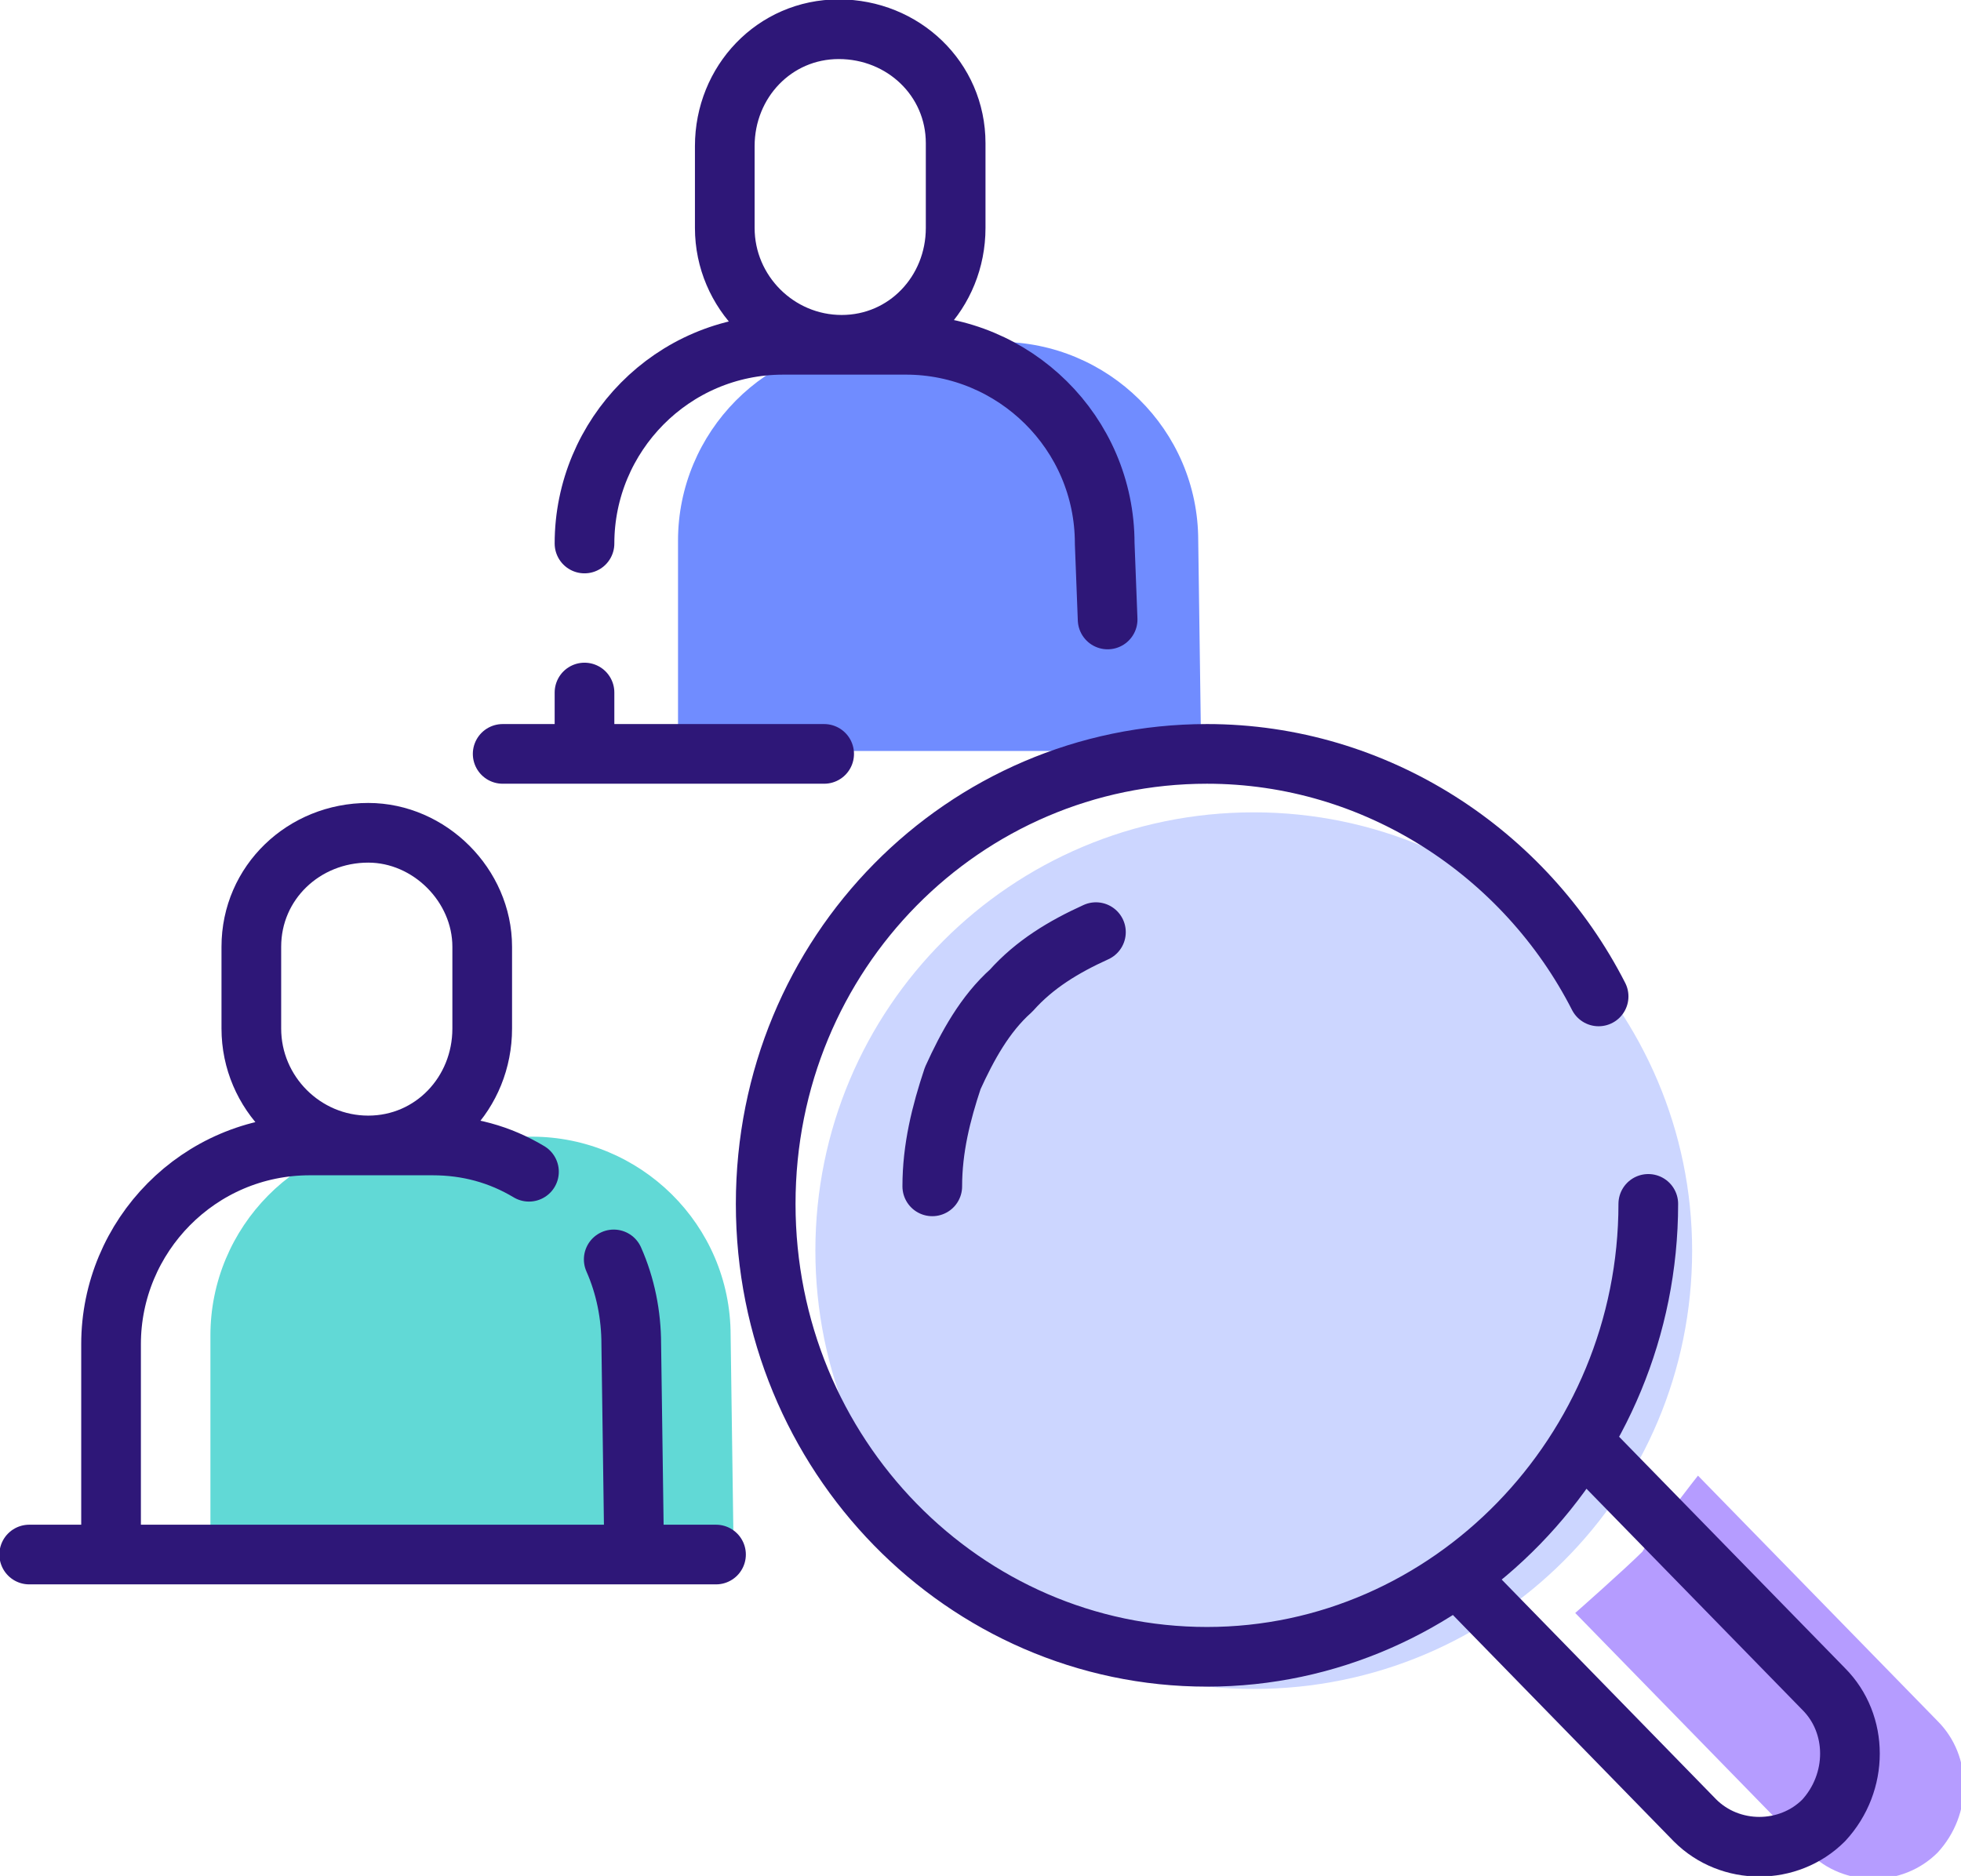
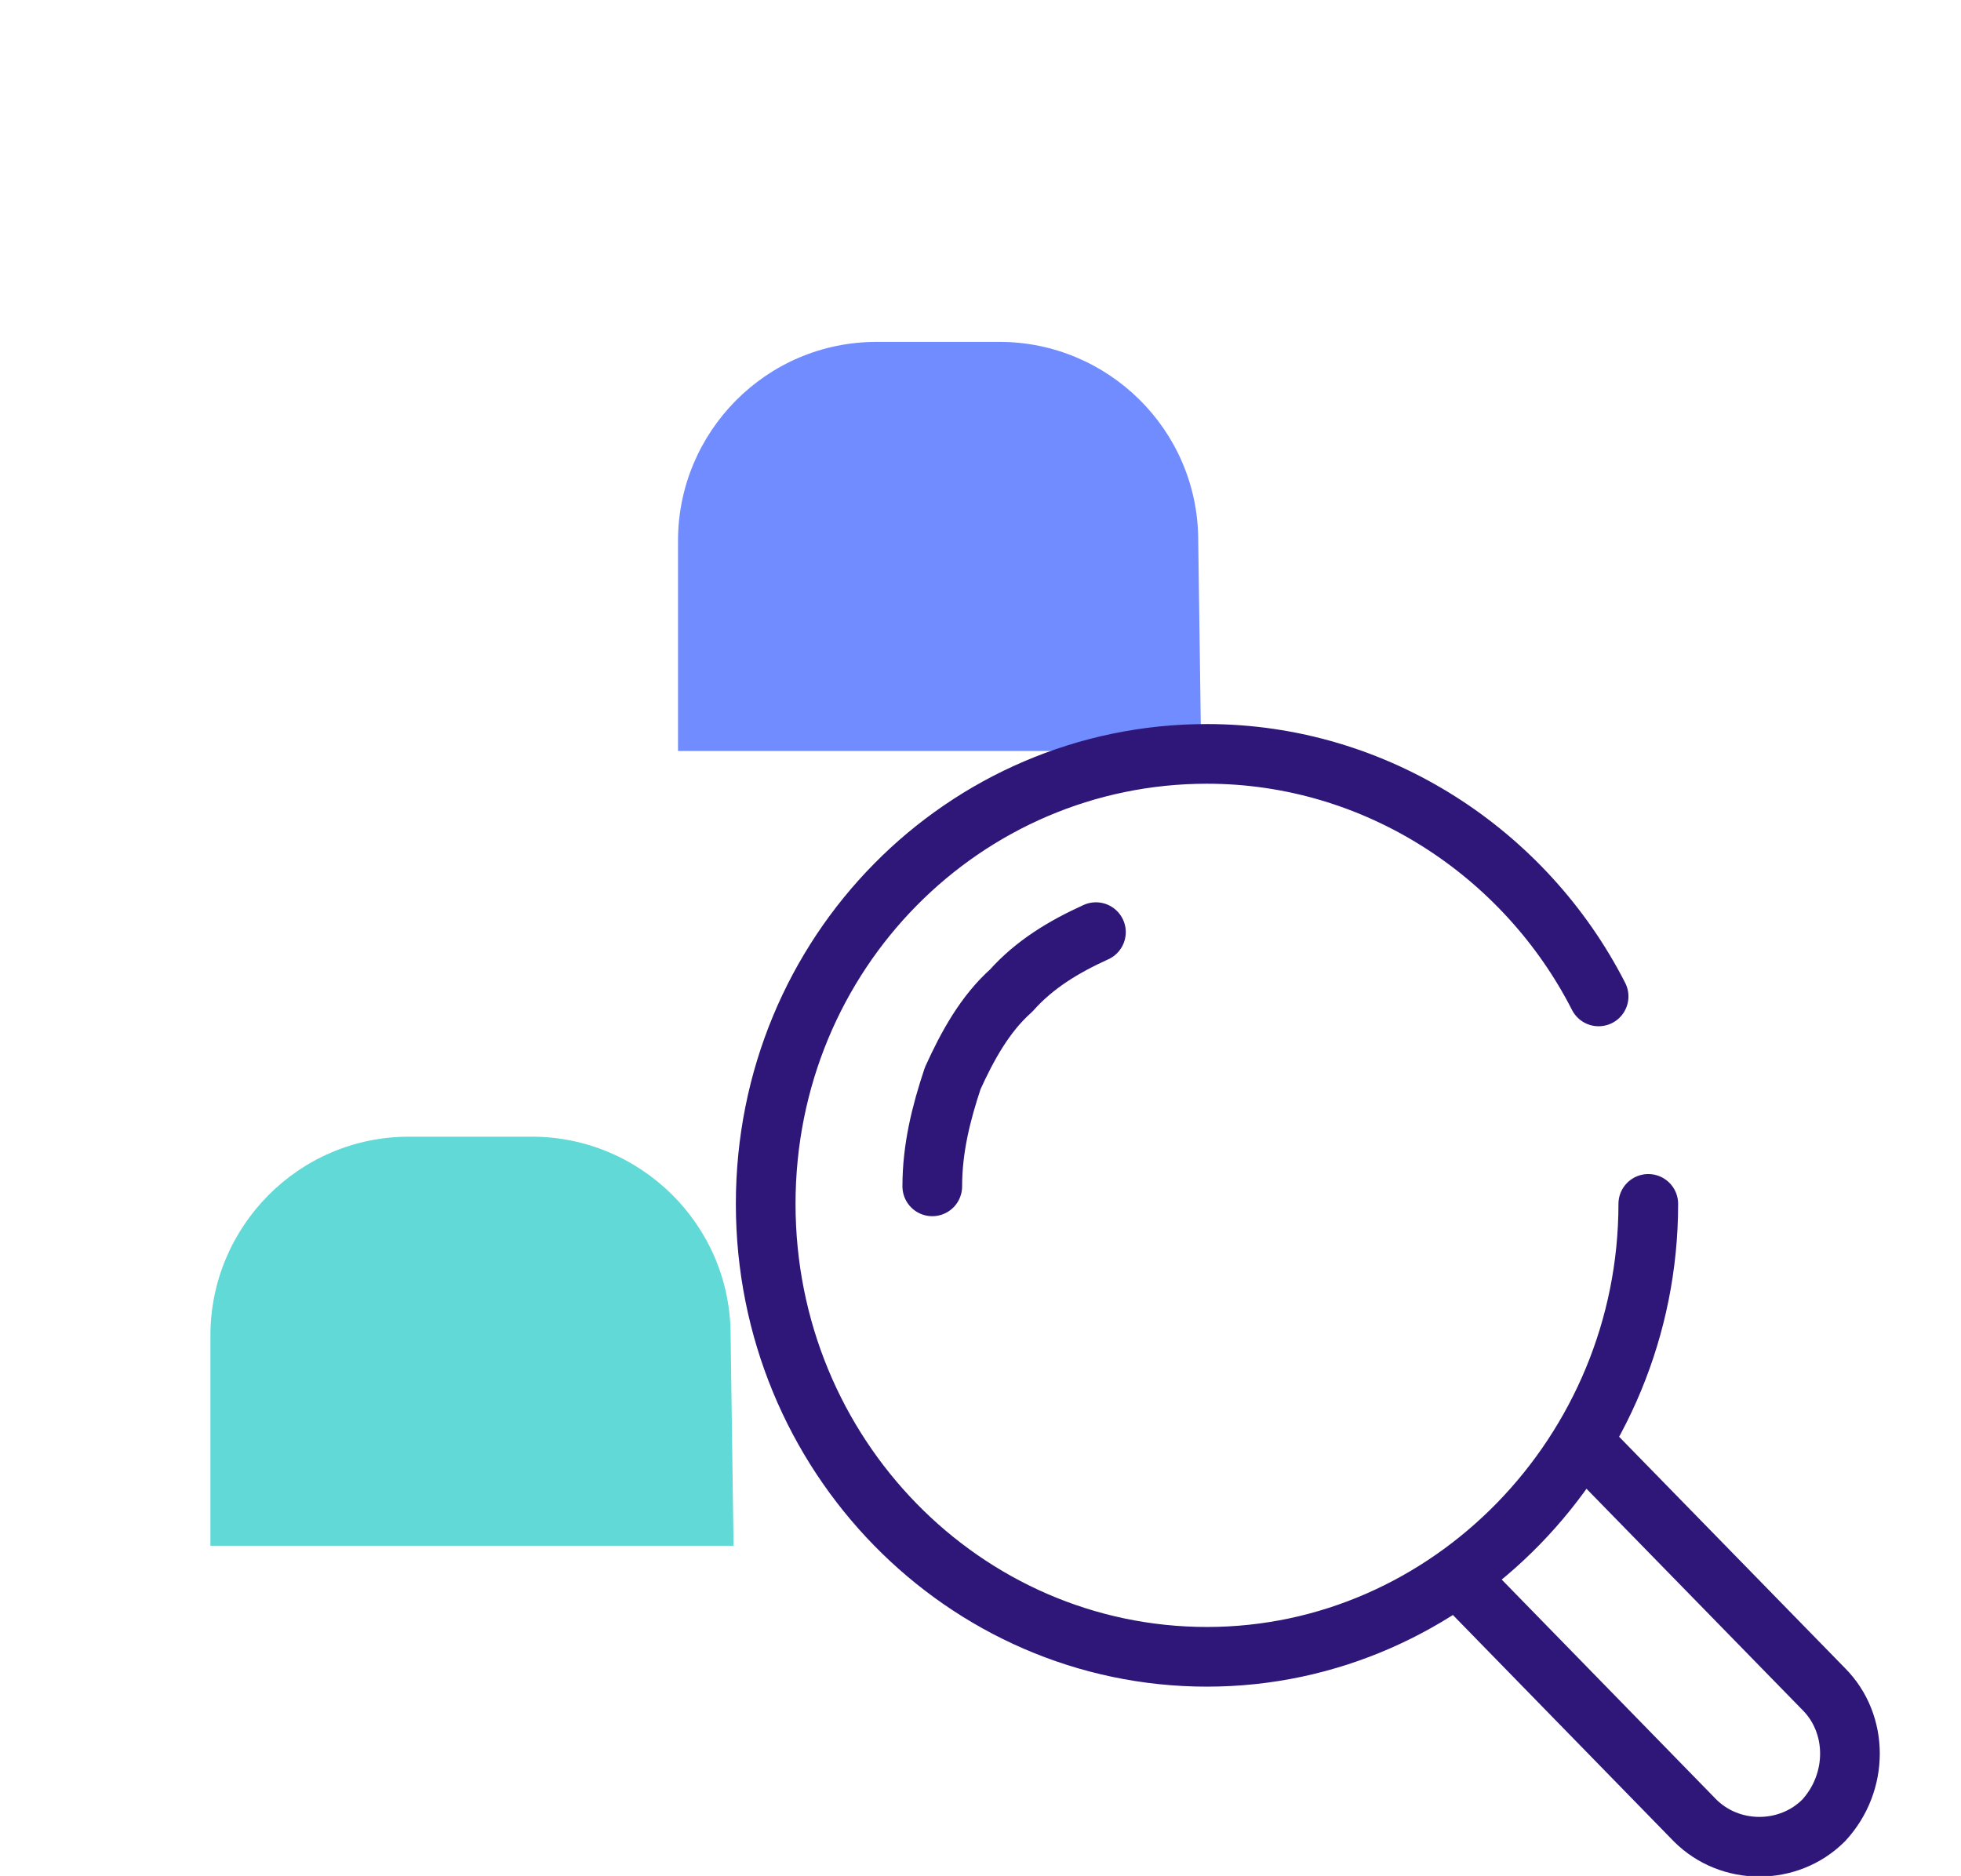
<svg xmlns="http://www.w3.org/2000/svg" xmlns:xlink="http://www.w3.org/1999/xlink" version="1.1" id="Layer_1" x="0px" y="0px" viewBox="0 0 67.1 64.2" style="enable-background:new 0 0 67.1 64.2;" xml:space="preserve">
  <style type="text/css">
	.st0{clip-path:url(#SVGID_00000114774908660760894590000009504756292860780191_);fill:#708CFF;}
	.st1{clip-path:url(#SVGID_00000053510296292202515450000016613965247088198045_);fill:#61D9D6;}
	
		.st2{clip-path:url(#SVGID_00000174582136680323520970000008589207066804411297_);fill:none;stroke:#2E1778;stroke-width:2.042;stroke-linecap:round;stroke-linejoin:round;stroke-miterlimit:10;}
	.st3{clip-path:url(#SVGID_00000000192191906343495020000007162963863188230277_);fill:#CCD6FF;}
	.st4{clip-path:url(#SVGID_00000001642218987533906950000000119498622937908651_);fill:#B59CFF;}
	
		.st5{clip-path:url(#SVGID_00000029767289337194486070000005420267958112954249_);fill:none;stroke:#2E1778;stroke-width:2.042;stroke-linecap:round;stroke-linejoin:round;stroke-miterlimit:10;}
</style>
  <g>
    <g>
      <defs>
        <rect id="SVGID_1_" width="67.1" height="64.2" />
      </defs>
      <clipPath id="SVGID_00000095299253176737566760000009612511714417497504_">
        <use xlink:href="#SVGID_1_" style="overflow:visible;" />
      </clipPath>
      <path style="clip-path:url(#SVGID_00000095299253176737566760000009612511714417497504_);fill:#708CFF;" d="M23.2,25.7l0-7.2    c0-3.7,3-6.8,6.8-6.8h4.2c3.7,0,6.8,3,6.8,6.8l0.1,7.2L23.2,25.7z" />
    </g>
    <g>
      <defs>
        <rect id="SVGID_00000094608907689534226560000000167870702284114086_" width="67.1" height="64.2" />
      </defs>
      <clipPath id="SVGID_00000016776708216644301090000013817344630943456438_">
        <use xlink:href="#SVGID_00000094608907689534226560000000167870702284114086_" style="overflow:visible;" />
      </clipPath>
      <path style="clip-path:url(#SVGID_00000016776708216644301090000013817344630943456438_);fill:#61D9D6;" d="M7.2,52.9l0-7.2    c0-3.7,3-6.8,6.8-6.8h4.2c3.7,0,6.8,3,6.8,6.8l0.1,7.2L7.2,52.9z" />
    </g>
    <g>
      <defs>
-         <rect id="SVGID_00000129200616246995228120000013214095936135946891_" width="67.1" height="64.2" />
-       </defs>
+         </defs>
      <clipPath id="SVGID_00000060029418279226277480000011680596947060980367_">
        <use xlink:href="#SVGID_00000129200616246995228120000013214095936135946891_" style="overflow:visible;" />
      </clipPath>
      <path style="clip-path:url(#SVGID_00000060029418279226277480000011680596947060980367_);fill:none;stroke:#2E1778;stroke-width:2.042;stroke-linecap:round;stroke-linejoin:round;stroke-miterlimit:10;" d="    M1,53.2h23.5 M12.6,39.2L12.6,39.2c-2.2,0-4-1.8-4-4v-2.8c0-2.2,1.8-3.9,4-3.9c2.1,0,3.9,1.8,3.9,3.9v2.8    C16.5,37.4,14.8,39.2,12.6,39.2z M21,43.1c0.4,0.9,0.6,1.9,0.6,2.9l0.1,7.2l-17.9,0l0-7.2c0-3.7,3-6.8,6.8-6.8h4.2    c1.2,0,2.3,0.3,3.3,0.9 M17.2,25.8h11 M28.8,11.8L28.8,11.8c-2.2,0-4-1.8-4-4V5c0-2.2,1.7-4,3.9-4s4,1.7,4,3.9c0,0,0,0.1,0,0.1    v2.8C32.7,10,31,11.8,28.8,11.8z M20,18.6c0-3.7,3-6.8,6.8-6.8H31c3.7,0,6.8,3,6.8,6.8l0.1,2.6 M20,25.8v-2.1" />
    </g>
    <g>
      <defs>
-         <rect id="SVGID_00000124839881847562224860000014461527964578069438_" width="67.1" height="64.2" />
-       </defs>
+         </defs>
      <clipPath id="SVGID_00000051377489155188678350000009584147194516344235_">
        <use xlink:href="#SVGID_00000124839881847562224860000014461527964578069438_" style="overflow:visible;" />
      </clipPath>
      <path style="clip-path:url(#SVGID_00000051377489155188678350000009584147194516344235_);fill:#CCD6FF;" d="M57.9,42.8    c0,8.3-6.7,15-15,15c-8.3,0-15-6.7-15-15c0-8.3,6.7-15,15-15C51.2,27.8,57.9,34.6,57.9,42.8" />
    </g>
    <g>
      <defs>
-         <rect id="SVGID_00000169523982118192308670000012832145132490490531_" width="67.1" height="64.2" />
-       </defs>
+         </defs>
      <clipPath id="SVGID_00000158023512944992863900000016833847908886377128_">
        <use xlink:href="#SVGID_00000169523982118192308670000012832145132490490531_" style="overflow:visible;" />
      </clipPath>
      <path style="clip-path:url(#SVGID_00000158023512944992863900000016833847908886377128_);fill:#B59CFF;" d="M58.1,50.5l8.2,8.4    c1.2,1.2,1.2,3.2,0,4.5c-1.2,1.2-3.2,1.2-4.4,0l-8-8.2c0,0,1.7-1.5,2.3-2.1C56.6,52.4,58.1,50.5,58.1,50.5" />
    </g>
    <g>
      <defs>
        <rect id="SVGID_00000167392122098341088580000014611125855151562938_" width="67.1" height="64.2" />
      </defs>
      <clipPath id="SVGID_00000011025774747186025710000008035976675532359600_">
        <use xlink:href="#SVGID_00000167392122098341088580000014611125855151562938_" style="overflow:visible;" />
      </clipPath>
      <path style="clip-path:url(#SVGID_00000011025774747186025710000008035976675532359600_);fill:none;stroke:#2E1778;stroke-width:2.042;stroke-linecap:round;stroke-linejoin:round;stroke-miterlimit:10;" d="    M31.9,40.6c0-1.3,0.3-2.5,0.7-3.7c0.5-1.1,1.1-2.2,2-3c0.8-0.9,1.8-1.5,2.9-2 M56.4,41.2c0,8.5-6.8,15.5-15.1,15.5    s-15.1-6.9-15.1-15.5S33,25.8,41.3,25.8c5.8,0,10.9,3.4,13.4,8.3 M54.2,49.4l8.2,8.4c1.2,1.2,1.2,3.2,0,4.5    c-1.2,1.2-3.2,1.2-4.4,0l-8-8.2" />
    </g>
  </g>
</svg>